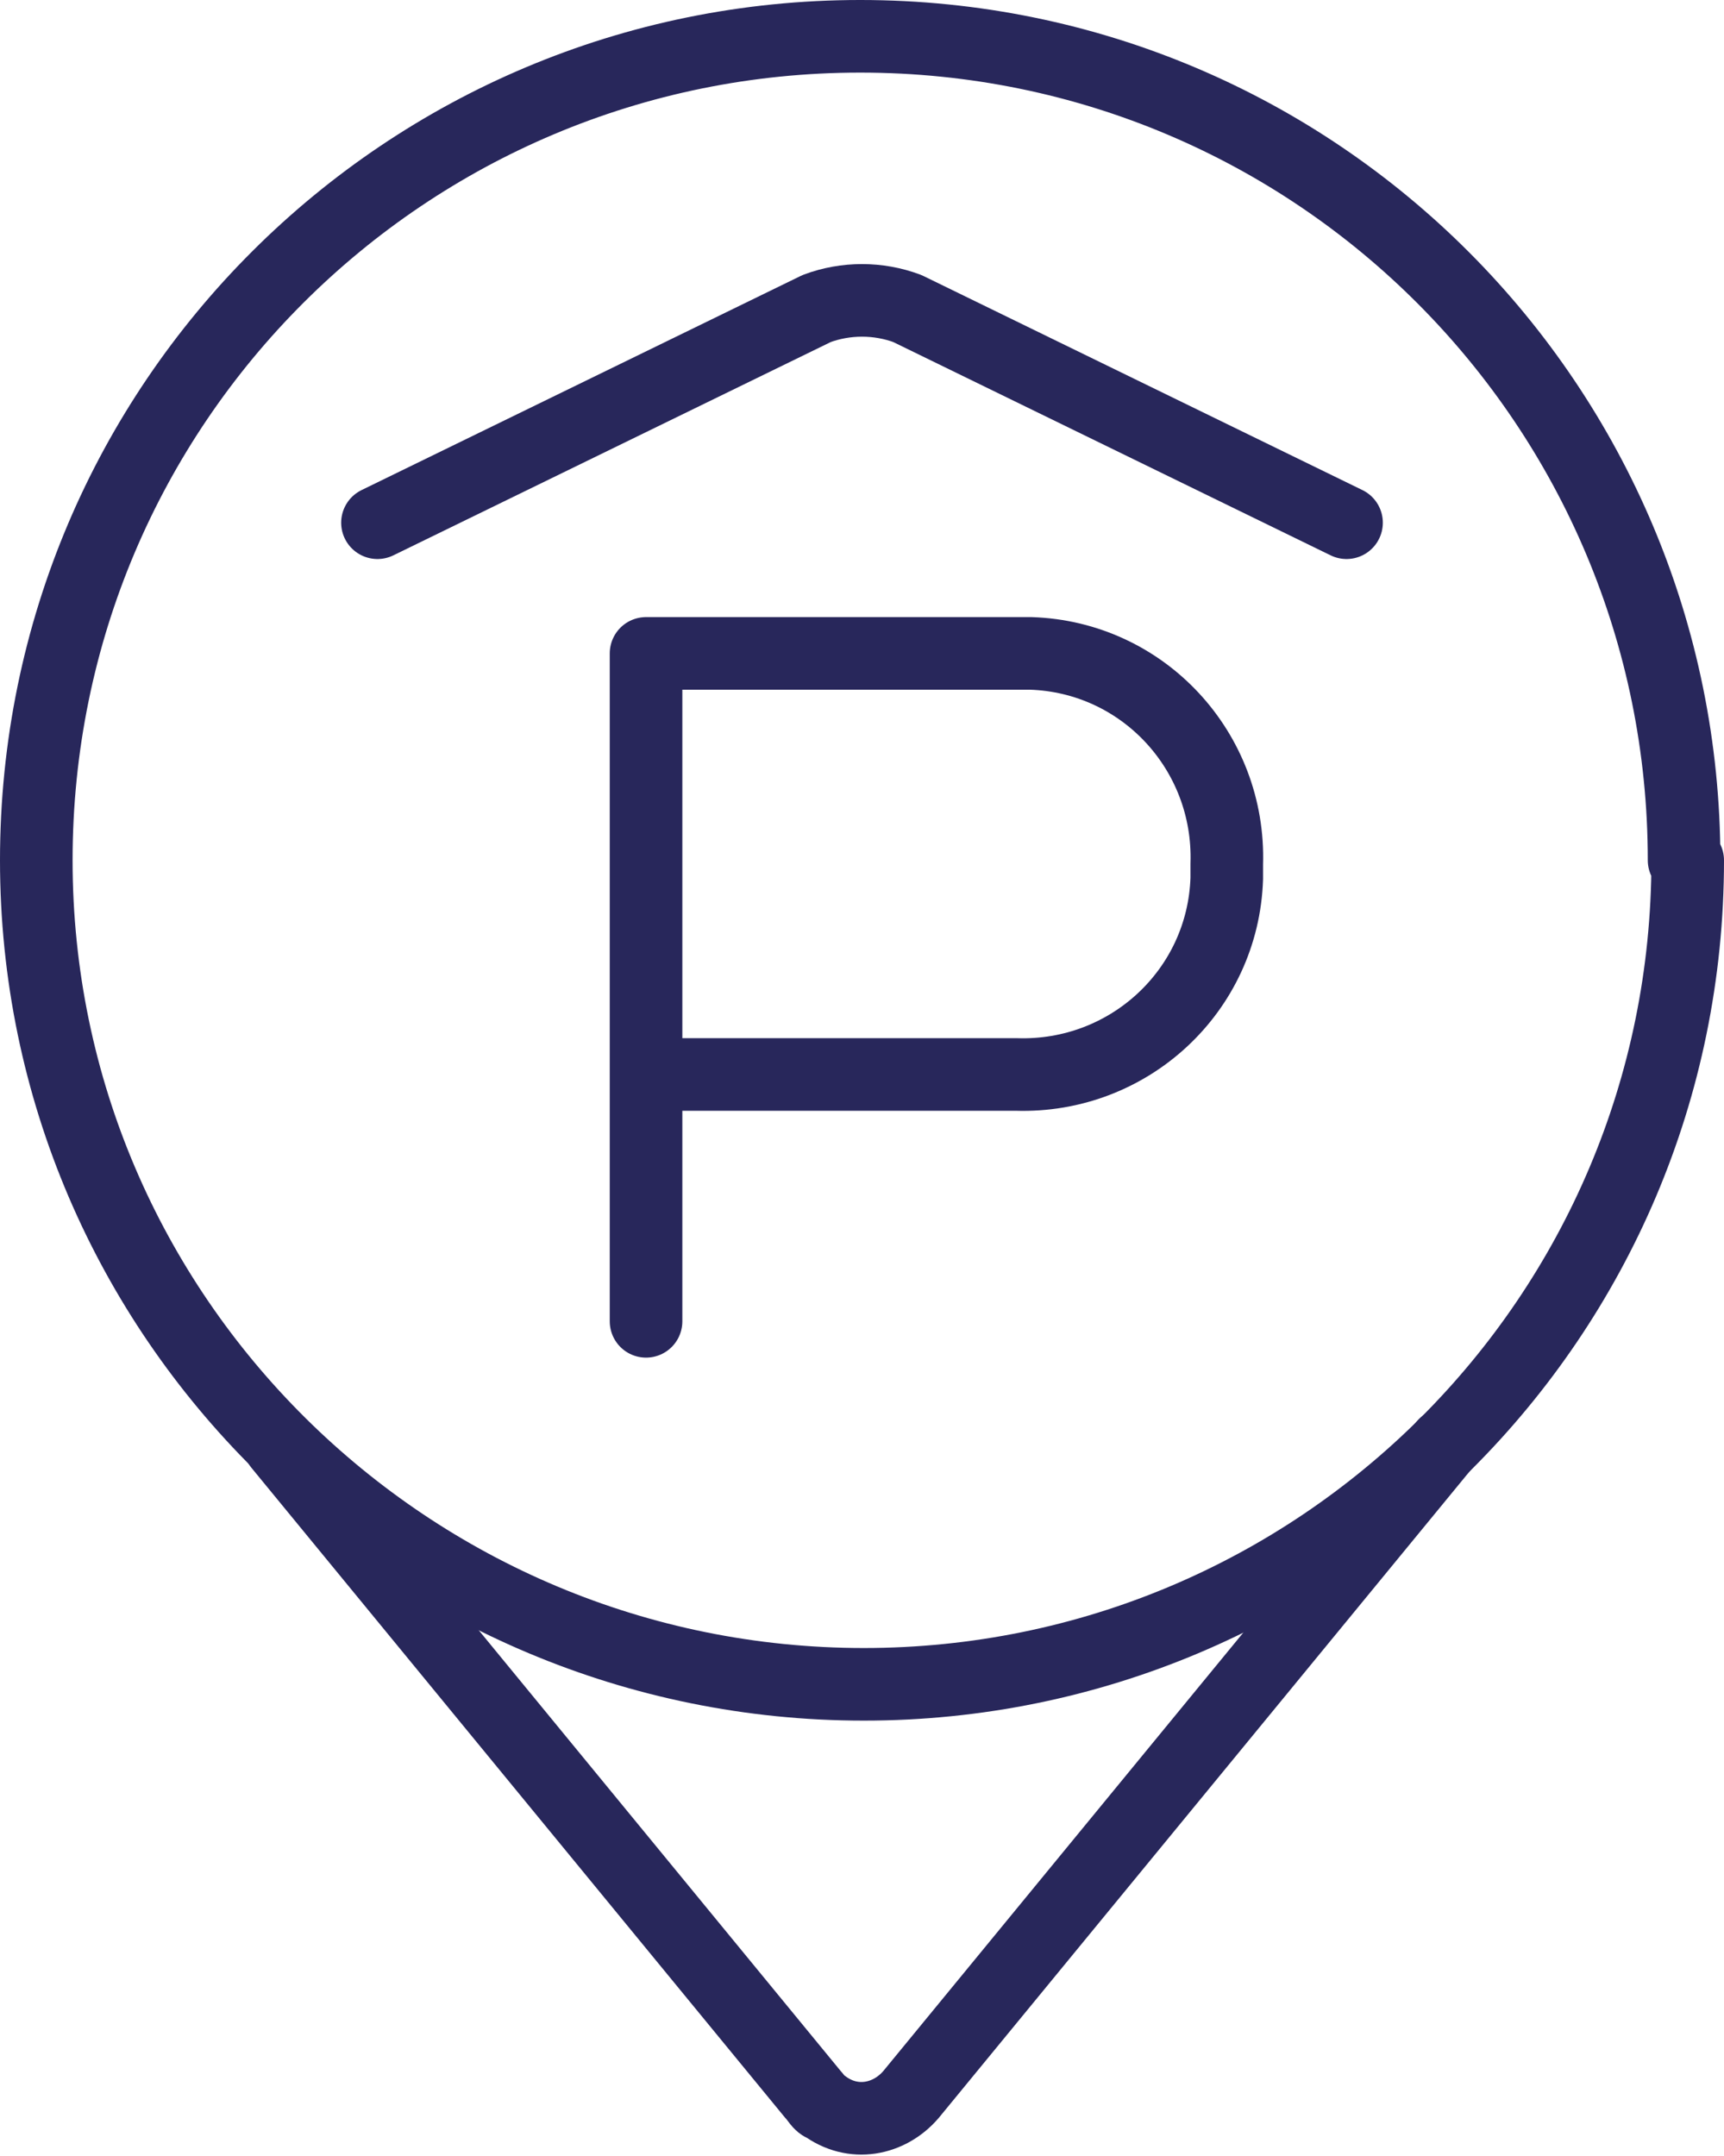
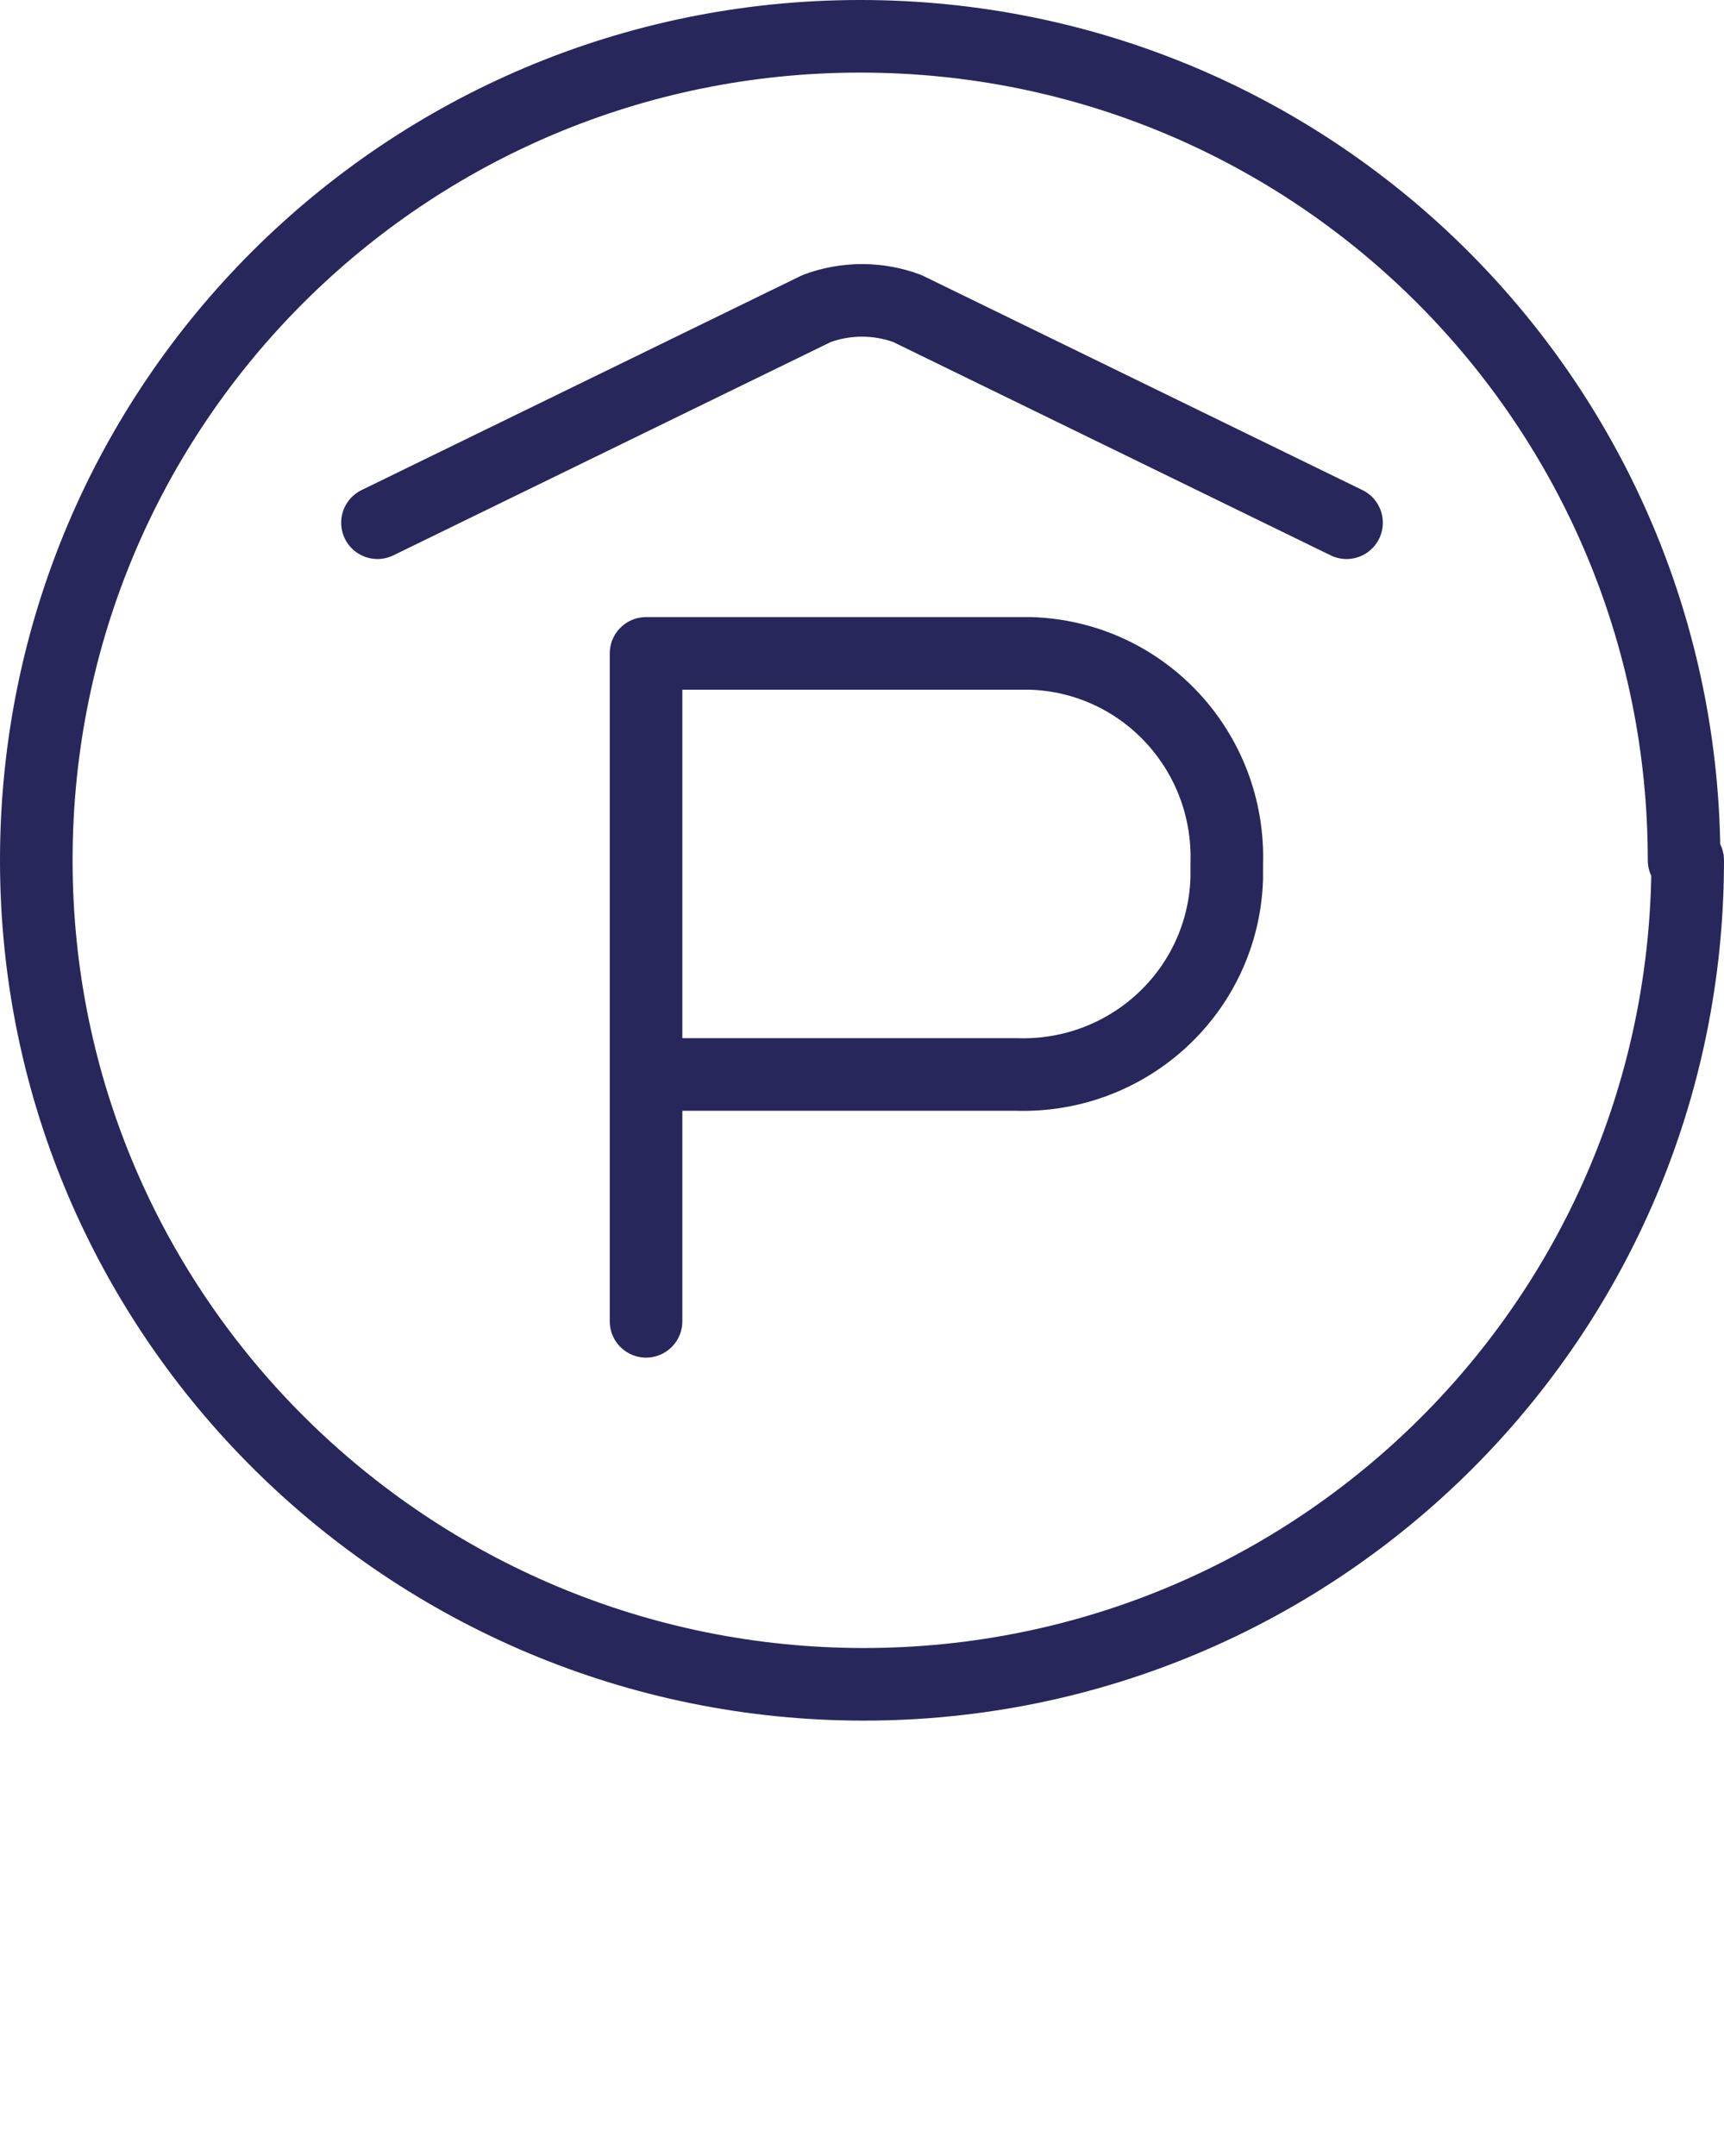
<svg xmlns="http://www.w3.org/2000/svg" viewBox="0 0 47.5 59.4">
  <defs>
    <style>      .cls-1 {        fill: none;        stroke: #28275b;        stroke-linecap: round;        stroke-linejoin: round;        stroke-width: 2px;      }    </style>
  </defs>
  <g>
    <g id="Layer_1">
      <g id="Group_5285">
        <path id="Path_7229" class="cls-1" d="M46.5,23.7c0,12.6-10.2,22.7-22.7,22.7S1,36.3,1,23.7c0-12.6,10.2-22.7,22.7-22.7,12.6,0,22.7,10.2,22.7,22.7h0Z" />
        <path id="Path_7230" class="cls-1" d="M17.8,29.6h10.2c3.1.1,5.7-2.3,5.8-5.4,0-.1,0-.3,0-.4.1-3.1-2.3-5.7-5.4-5.8-.1,0-.3,0-.4,0h-10.2v18.4" />
-         <path id="Path_7231" class="cls-1" d="M39.8,39.8l-14.7,17.9c-.6.7-1.6.9-2.4.3-.1,0-.2-.2-.3-.3l-14.7-17.9" />
        <path id="Path_7232" class="cls-1" d="M37.1,14.4l-12.1-5.9c-.8-.3-1.7-.3-2.5,0l-12.1,5.9" />
      </g>
    </g>
  </g>
</svg>